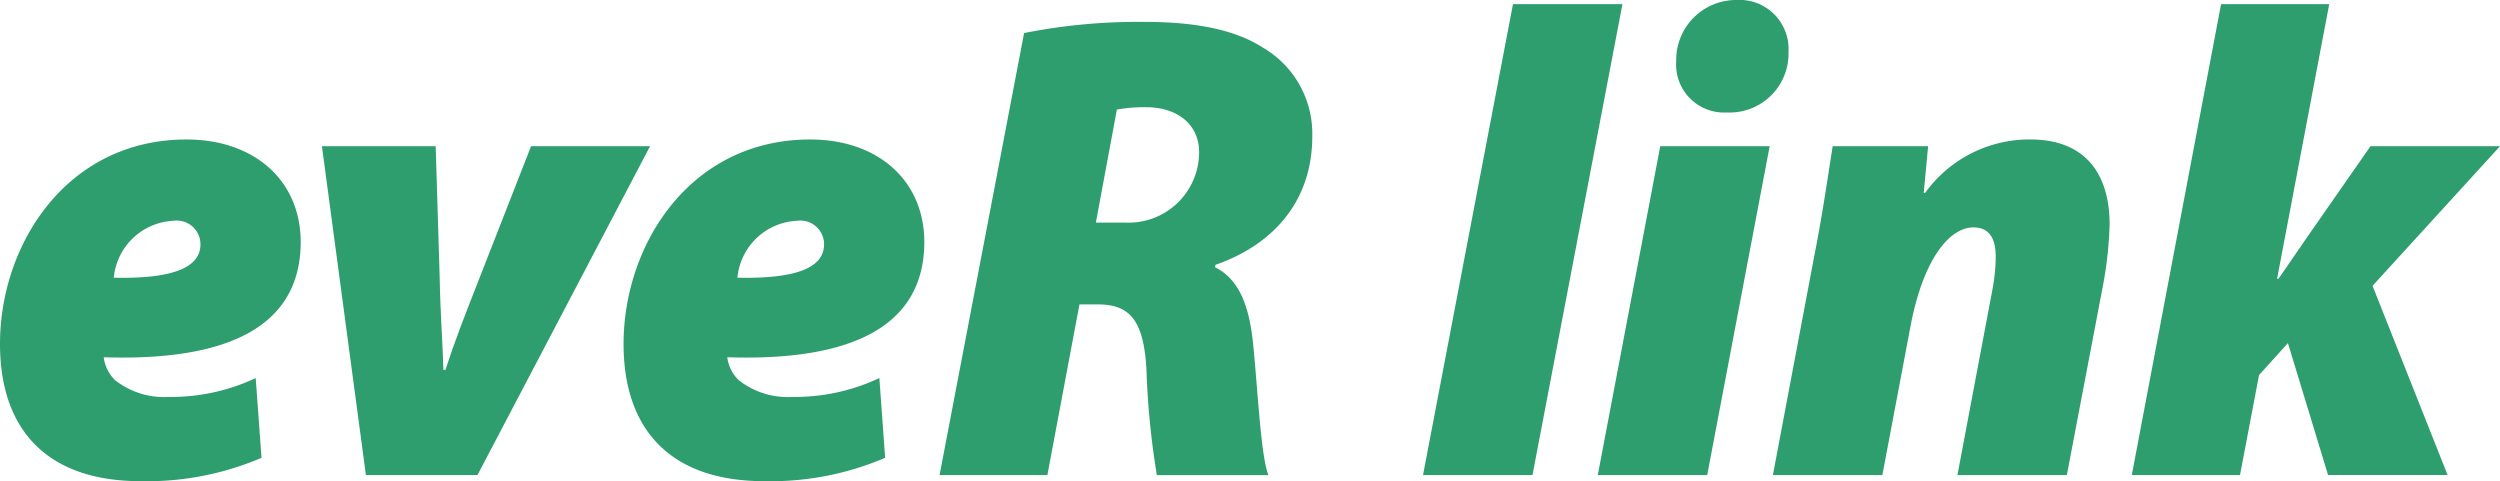
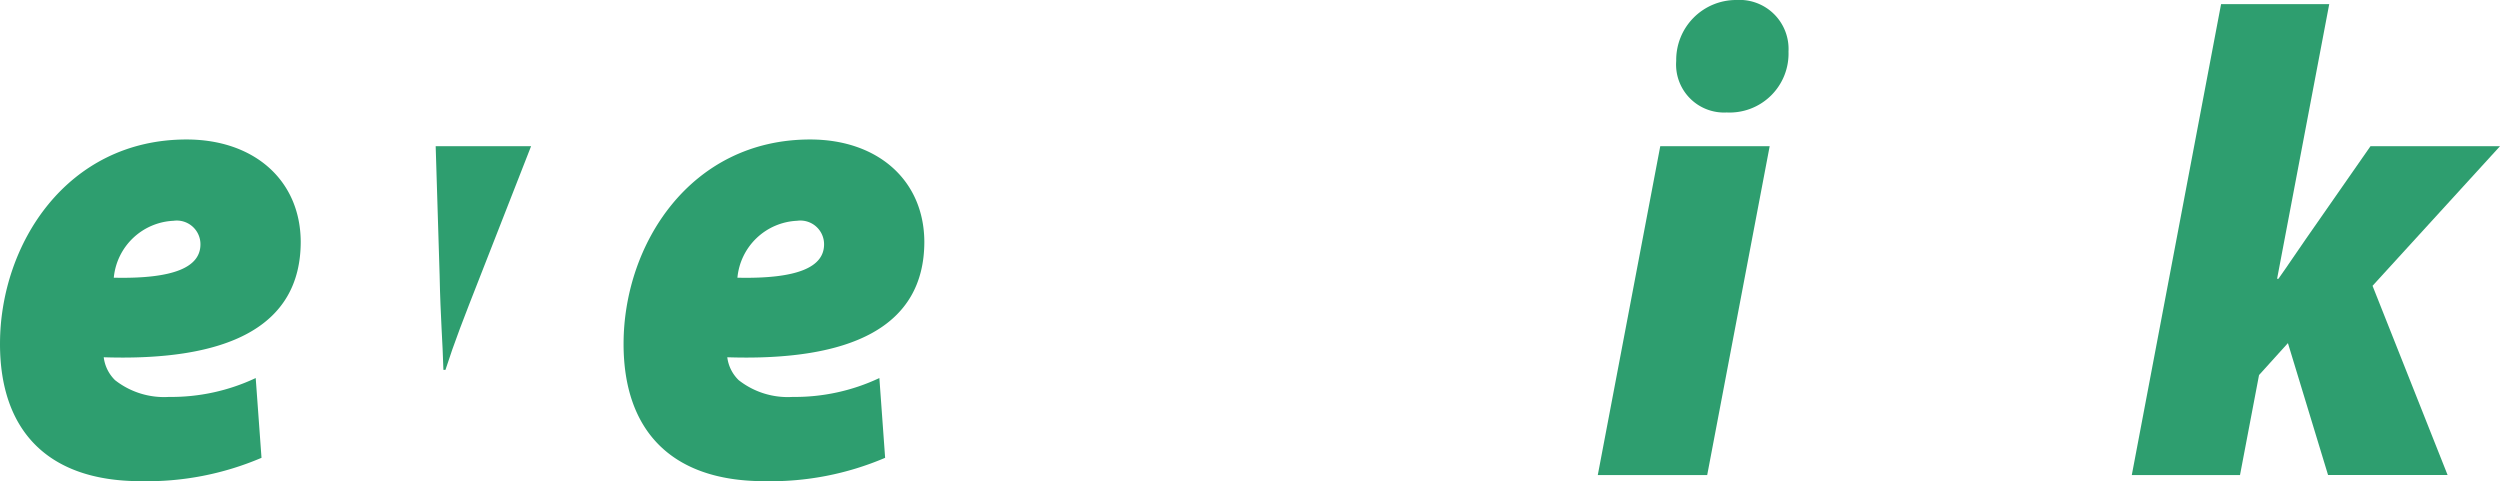
<svg xmlns="http://www.w3.org/2000/svg" width="176.508" height="33.972" viewBox="0 0 176.508 33.972">
  <defs>
    <clipPath id="clip-path">
      <rect id="長方形_13" data-name="長方形 13" width="176.508" height="33.972" fill="none" />
    </clipPath>
  </defs>
  <g id="グループ_10" data-name="グループ 10" clip-path="url(#clip-path)">
    <path id="パス_23" data-name="パス 23" d="M18.463,25.342a20.547,20.547,0,0,1-8.533,1.649C3.322,26.991,0,23.364,0,17.3,0,10.269,4.713,2.867,13.17,2.867c4.771,0,8.038,2.875,8.062,7.214,0,6.059-5.242,8.443-13.908,8.162a2.723,2.723,0,0,0,.8,1.618,5.61,5.61,0,0,0,3.809,1.182,13.978,13.978,0,0,0,6.121-1.333ZM12.249,8.607a4.439,4.439,0,0,0-4.215,4.019c4.29.093,6.118-.763,6.118-2.356a1.67,1.67,0,0,0-1.9-1.663" transform="translate(0 6.981)" fill="#2e9e6f" />
-     <path id="パス_24" data-name="パス 24" d="M14.648,3.005l.278,9.082c.062,3.1.213,4.651.268,6.712h.144c.639-1.989,1.288-3.641,2.453-6.612l3.593-9.182h8.4L17.6,26.222H9.722L6.617,3.005Z" transform="translate(16.112 7.317)" fill="#2e9e6f" />
+     <path id="パス_24" data-name="パス 24" d="M14.648,3.005l.278,9.082c.062,3.1.213,4.651.268,6.712h.144c.639-1.989,1.288-3.641,2.453-6.612l3.593-9.182h8.4H9.722L6.617,3.005Z" transform="translate(16.112 7.317)" fill="#2e9e6f" />
    <path id="パス_25" data-name="パス 25" d="M31.284,25.342a20.552,20.552,0,0,1-8.536,1.649c-6.606,0-9.931-3.627-9.931-9.687,0-7.035,4.716-14.437,13.173-14.437,4.771,0,8.038,2.875,8.062,7.214,0,6.059-5.245,8.443-13.912,8.162a2.709,2.709,0,0,0,.807,1.618,5.61,5.61,0,0,0,3.809,1.182,13.978,13.978,0,0,0,6.121-1.333ZM25.066,8.607a4.433,4.433,0,0,0-4.211,4.019c4.29.093,6.118-.763,6.118-2.356a1.672,1.672,0,0,0-1.906-1.663" transform="translate(31.209 6.981)" fill="#2e9e6f" />
-     <path id="パス_26" data-name="パス 26" d="M25.279,1.237a41.329,41.329,0,0,1,8.5-.787c2.906,0,6.1.347,8.368,1.821a7.036,7.036,0,0,1,3.48,6.245c0,4.744-2.927,7.732-6.839,9.086l-.027.168c1.7.852,2.439,2.724,2.707,5.606.316,3.188.536,7.77,1.061,9.072H34.653a57.089,57.089,0,0,1-.735-7.454c-.2-3.61-1.254-4.6-3.48-4.6h-1.25l-2.264,12.05H19.312Zm5.067,13.383h2.1a4.977,4.977,0,0,0,5.19-4.981c0-1.941-1.532-3.164-3.72-3.164a10.676,10.676,0,0,0-2.085.165Z" transform="translate(47.025 1.096)" fill="#2e9e6f" />
-     <path id="パス_27" data-name="パス 27" d="M29.249,33.333,35.6.085h7.729L36.977,33.333Z" transform="translate(71.221 0.207)" fill="#2e9e6f" />
    <path id="パス_28" data-name="パス 28" d="M32.841,33.539l4.411-23.217h7.725L40.566,33.539ZM38.378,4.3A4.231,4.231,0,0,1,42.627,0a3.464,3.464,0,0,1,3.679,3.641,4.161,4.161,0,0,1-4.366,4.3A3.388,3.388,0,0,1,38.378,4.3" transform="translate(79.968 0)" fill="#2e9e6f" />
-     <path id="パス_29" data-name="パス 29" d="M36.44,26.561,39.36,11.1c.574-2.9.952-5.544,1.3-7.756H47.4l-.313,3.308h.093A9.075,9.075,0,0,1,54.6,2.866c4.012,0,5.613,2.559,5.613,6a27.318,27.318,0,0,1-.443,4.177L57.194,26.561H49.469l2.466-13.067a13.029,13.029,0,0,0,.237-2.346c0-1.216-.4-2.071-1.577-2.071-1.683,0-3.538,2.226-4.435,6.959L44.169,26.561Z" transform="translate(88.732 6.979)" fill="#2e9e6f" />
    <path id="パス_30" data-name="パス 30" d="M43.817,33.332,50.12.085h7.636L54.074,19.479h.093c.687-.965,1.305-1.906,1.948-2.824l4.555-6.54h9.144l-9,9.858,5.3,13.359h-8.44L54.84,24.017,52.8,26.273l-1.343,7.059Z" transform="translate(106.695 0.207)" fill="#2e9e6f" />
  </g>
</svg>